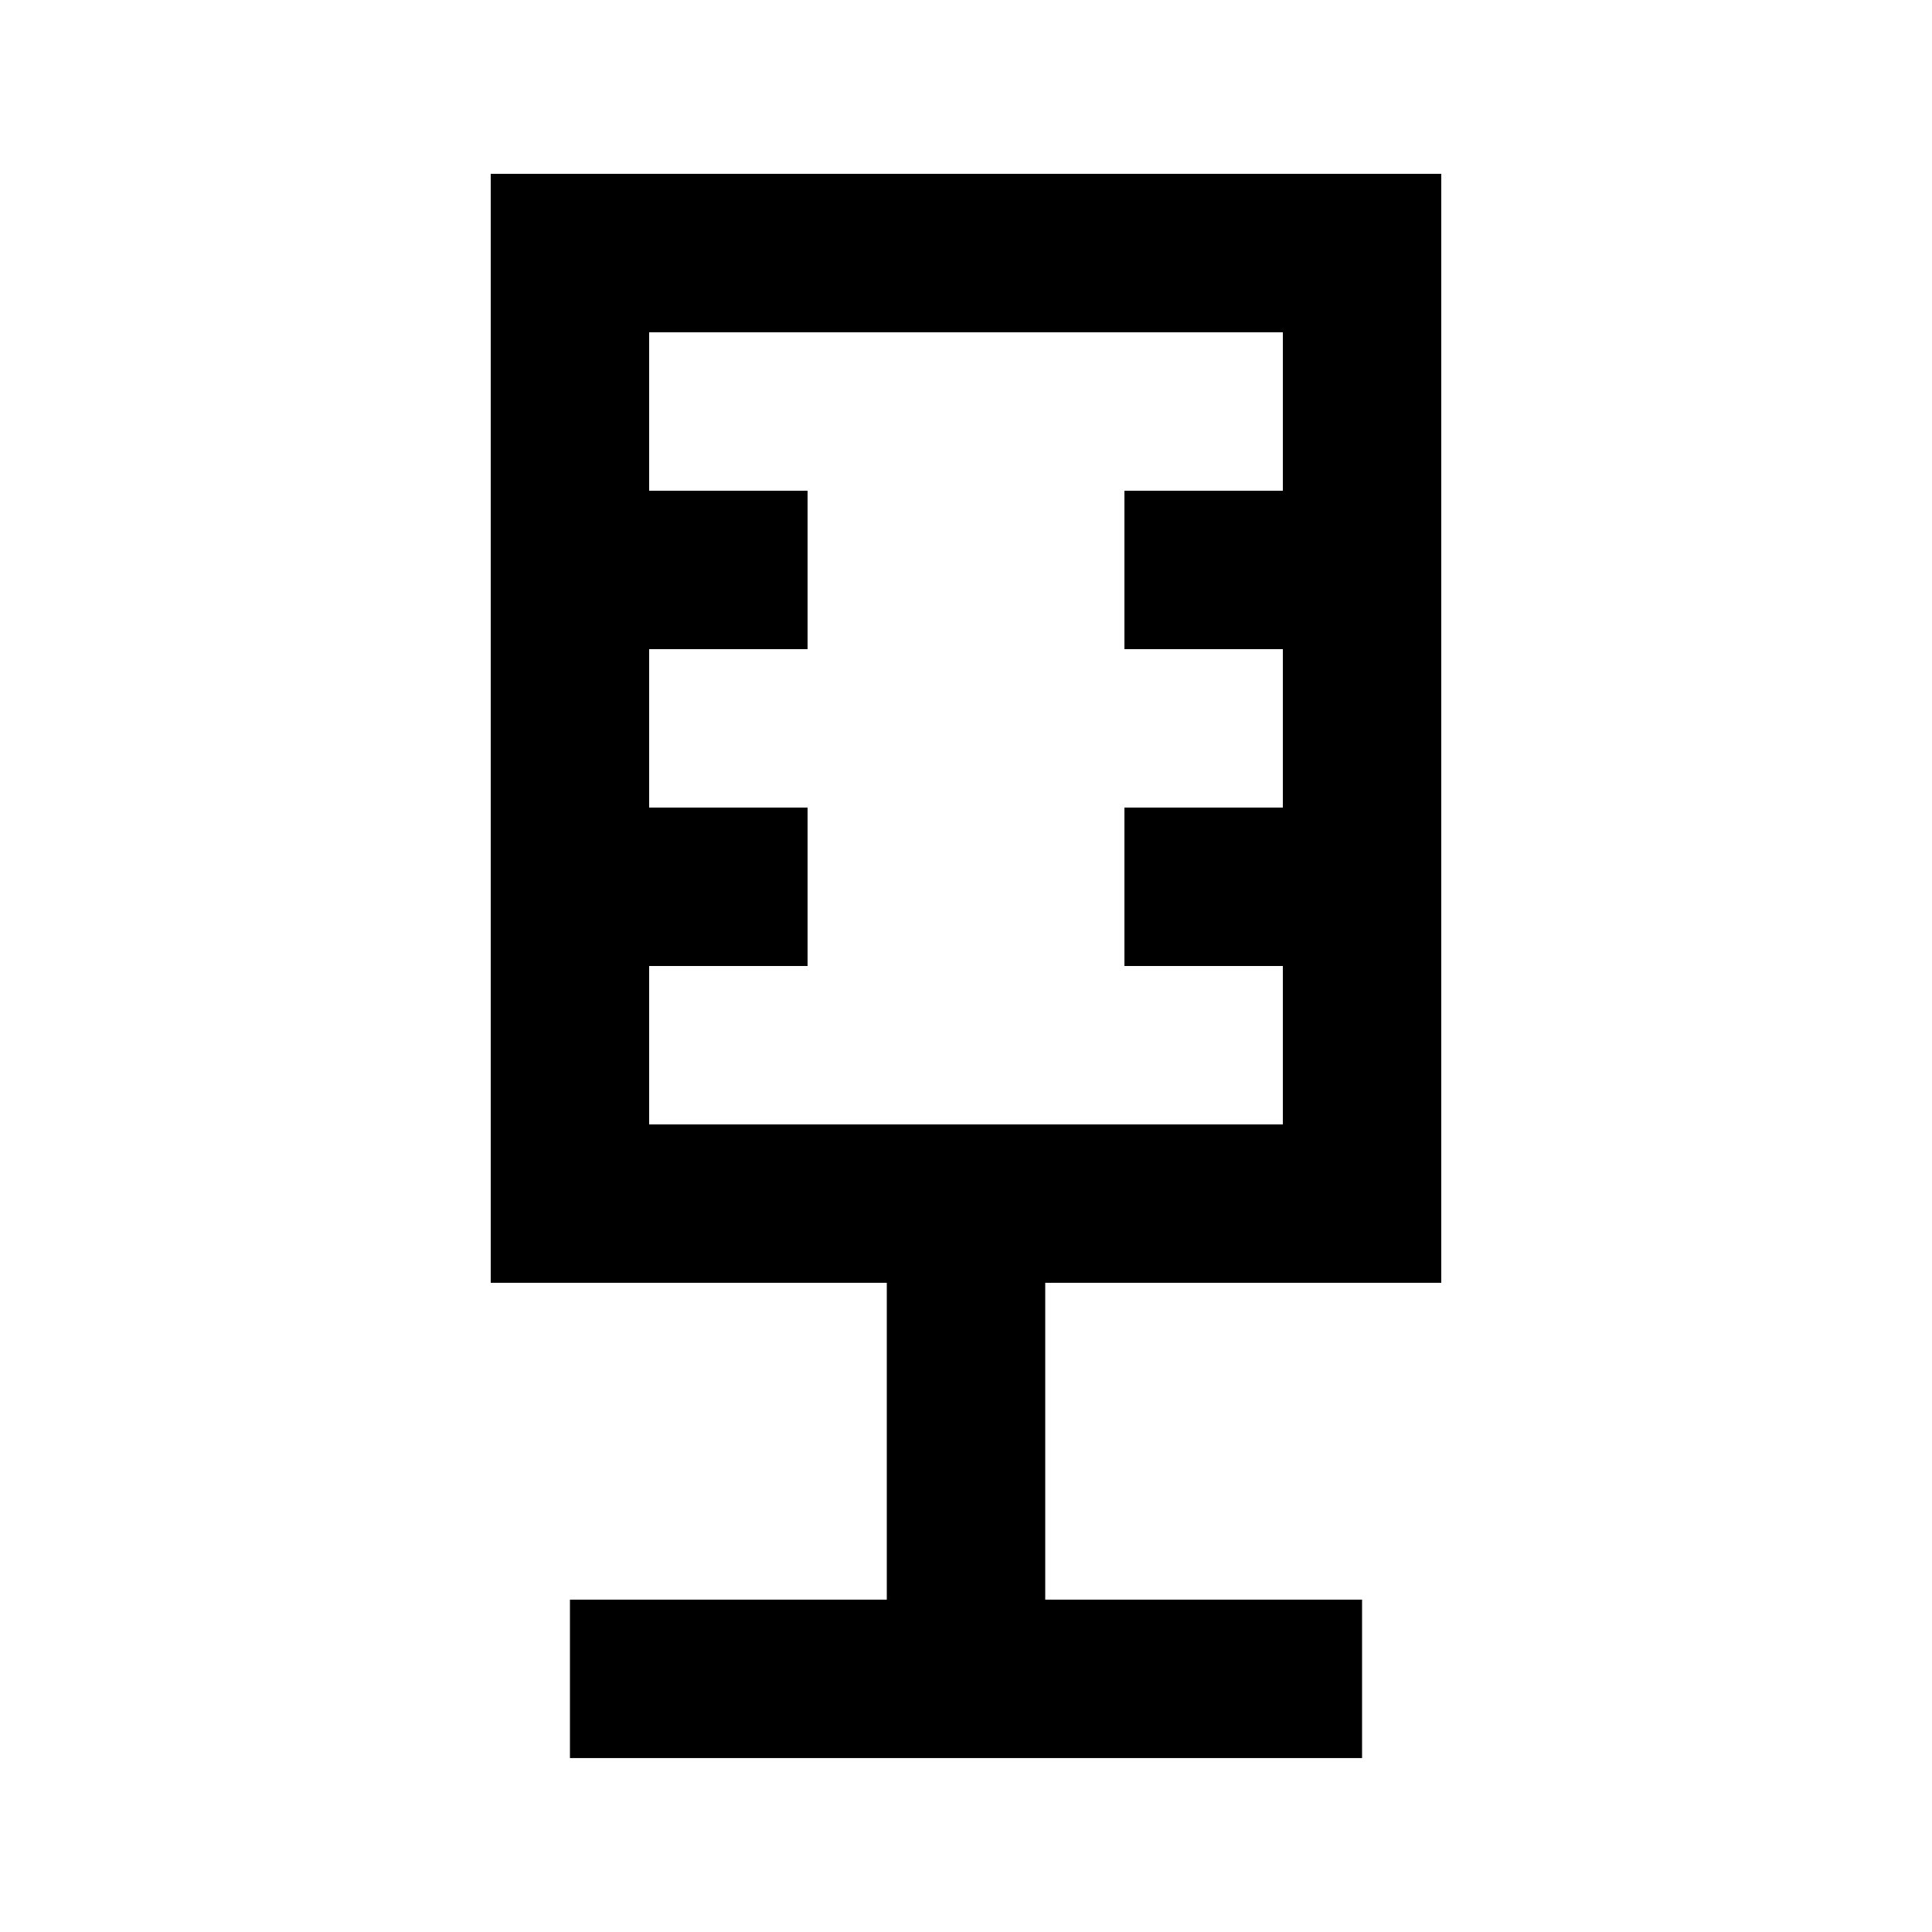
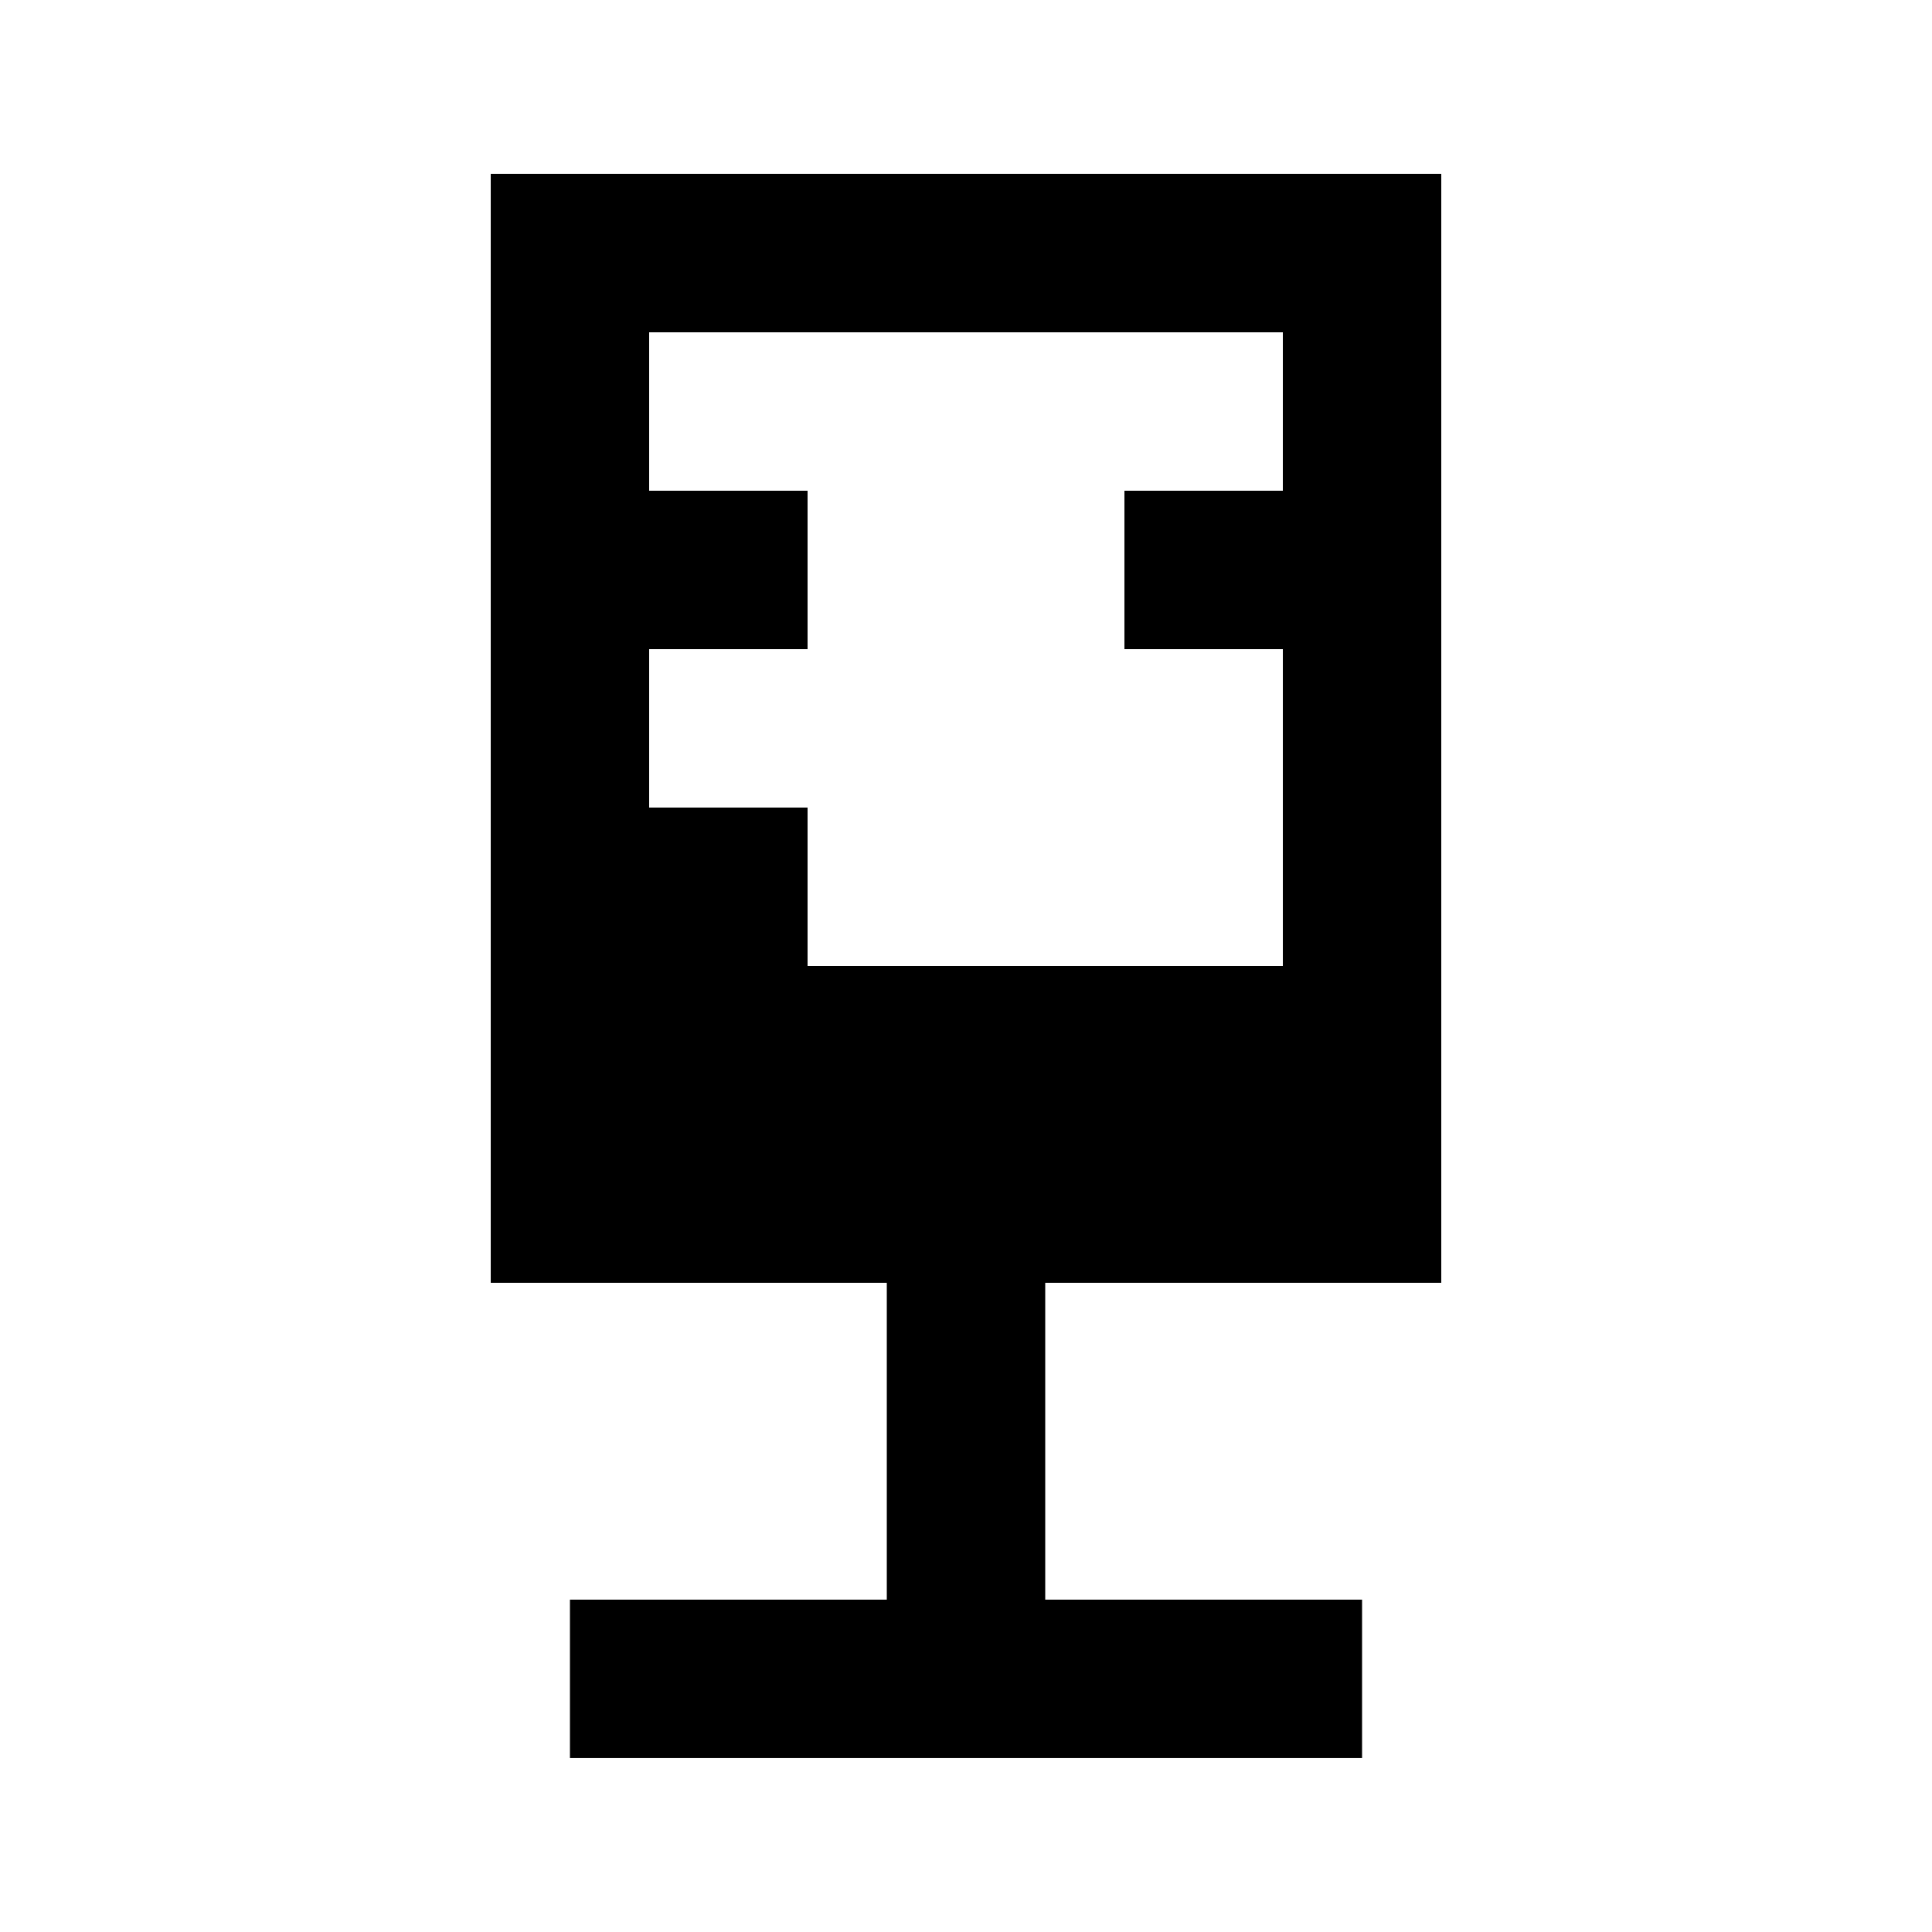
<svg xmlns="http://www.w3.org/2000/svg" fill="#000000" width="800px" height="800px" version="1.1" viewBox="144 144 512 512">
-   <path d="m525.95 483.96v-293.89h-251.9v293.89h104.96v83.969h-83.969v41.984h209.92v-41.984h-83.965v-83.969zm-209.92-83.965h41.984v-41.984h-41.984v-41.984h41.984v-41.984h-41.984v-41.984h167.94l-0.004 41.984h-41.98v41.984h41.984v41.984h-41.984v41.984h41.984v41.984h-167.94z" />
+   <path d="m525.95 483.96v-293.89h-251.9v293.89h104.96v83.969h-83.969v41.984h209.92v-41.984h-83.965v-83.969zm-209.92-83.965h41.984v-41.984h-41.984v-41.984h41.984v-41.984h-41.984v-41.984h167.94l-0.004 41.984h-41.98v41.984h41.984v41.984h-41.984h41.984v41.984h-167.94z" />
</svg>